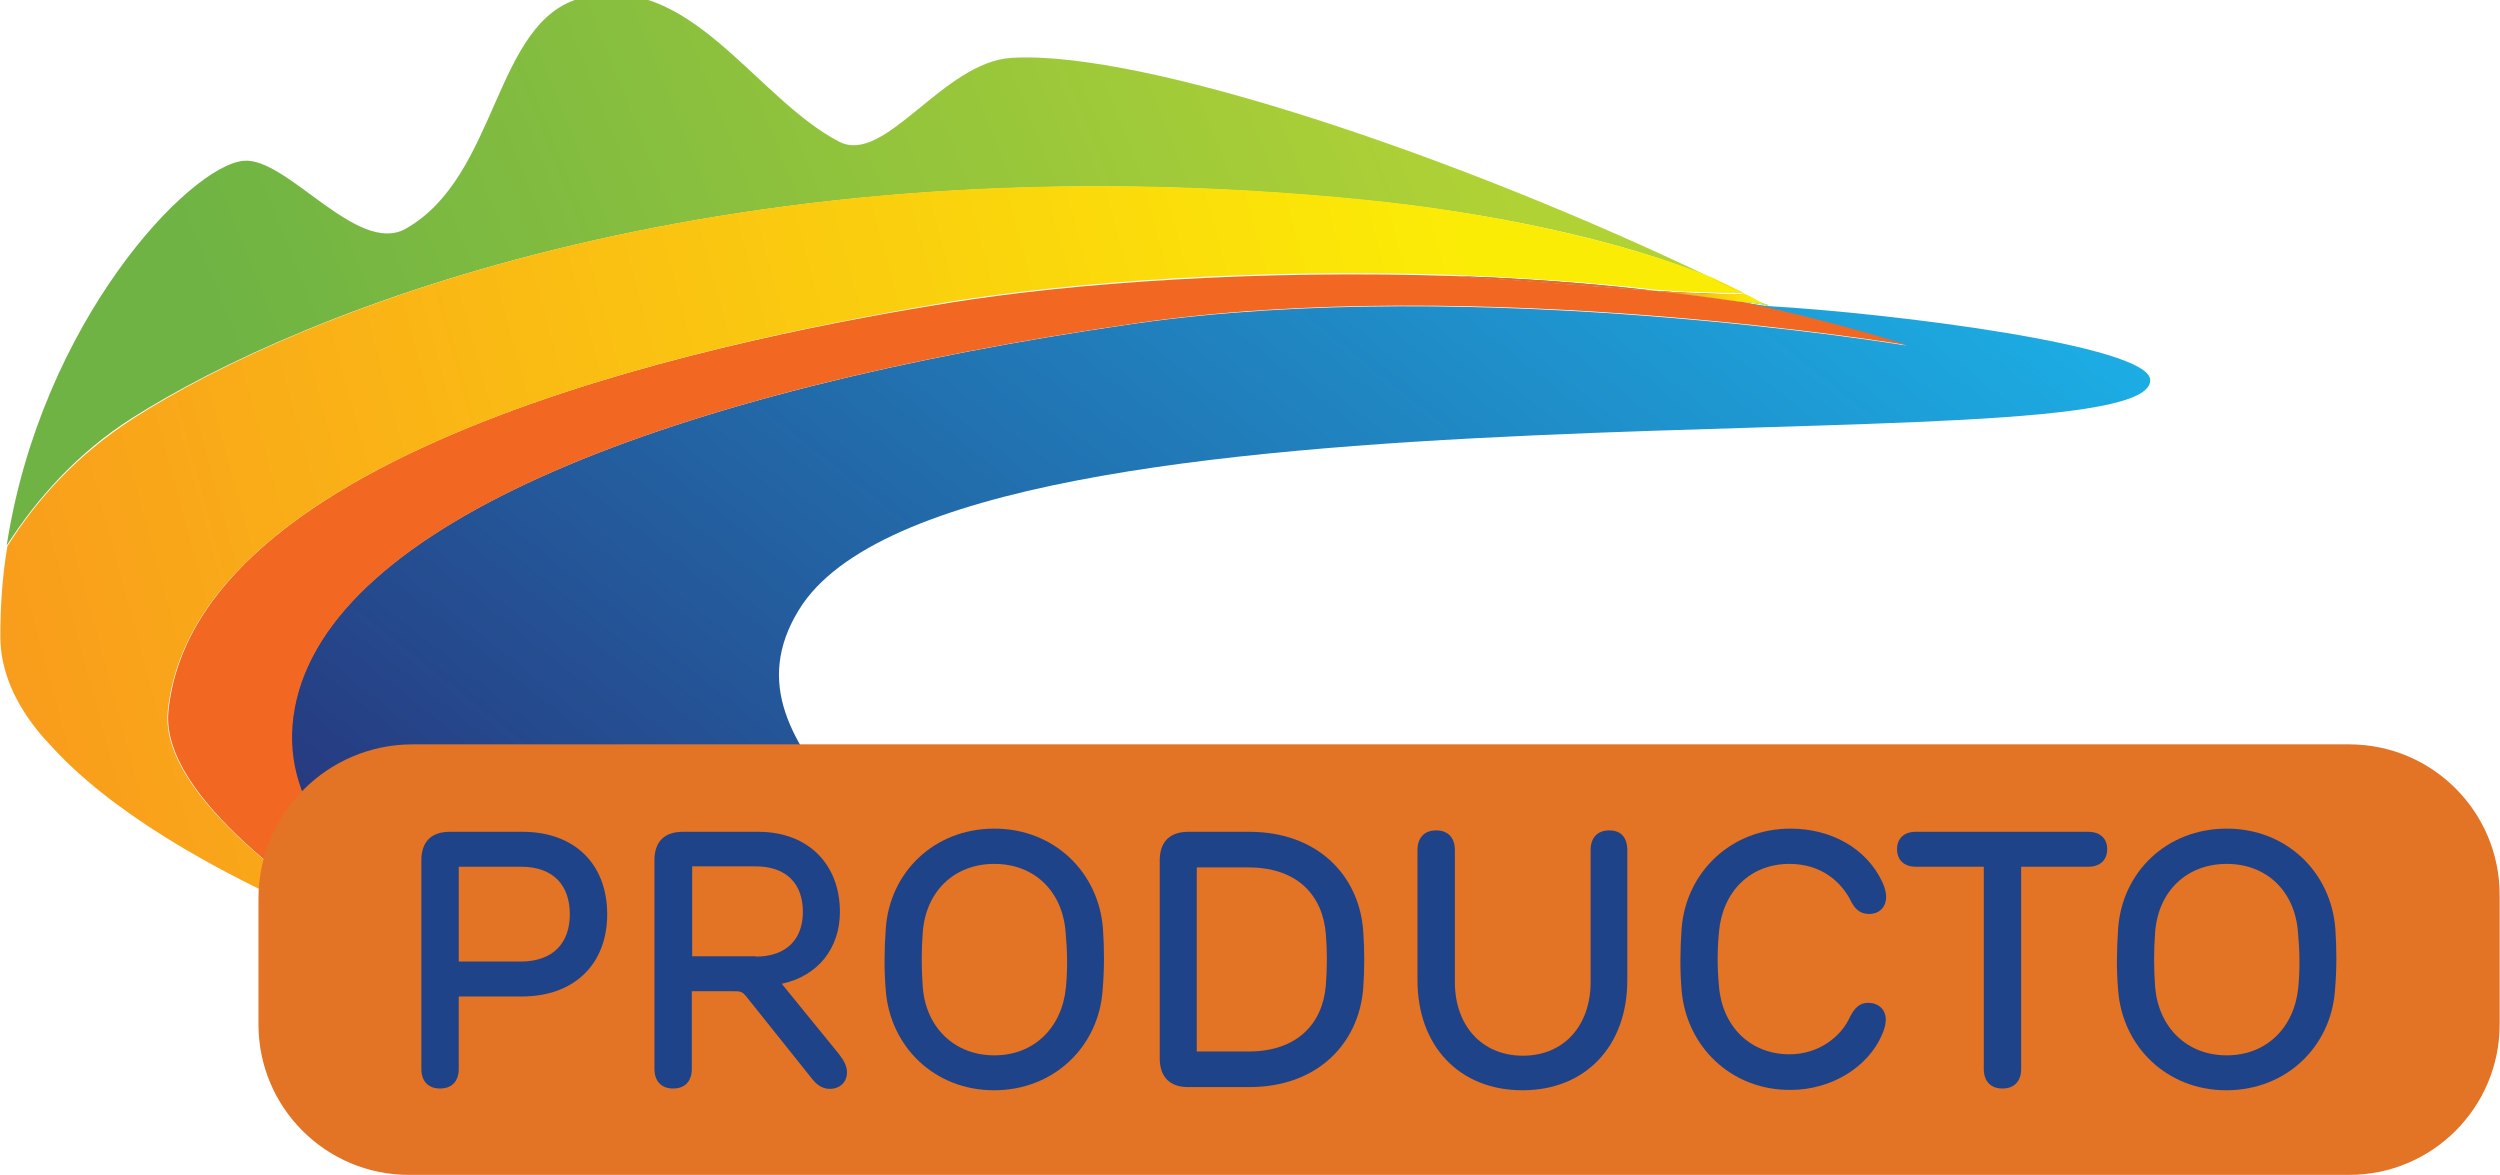
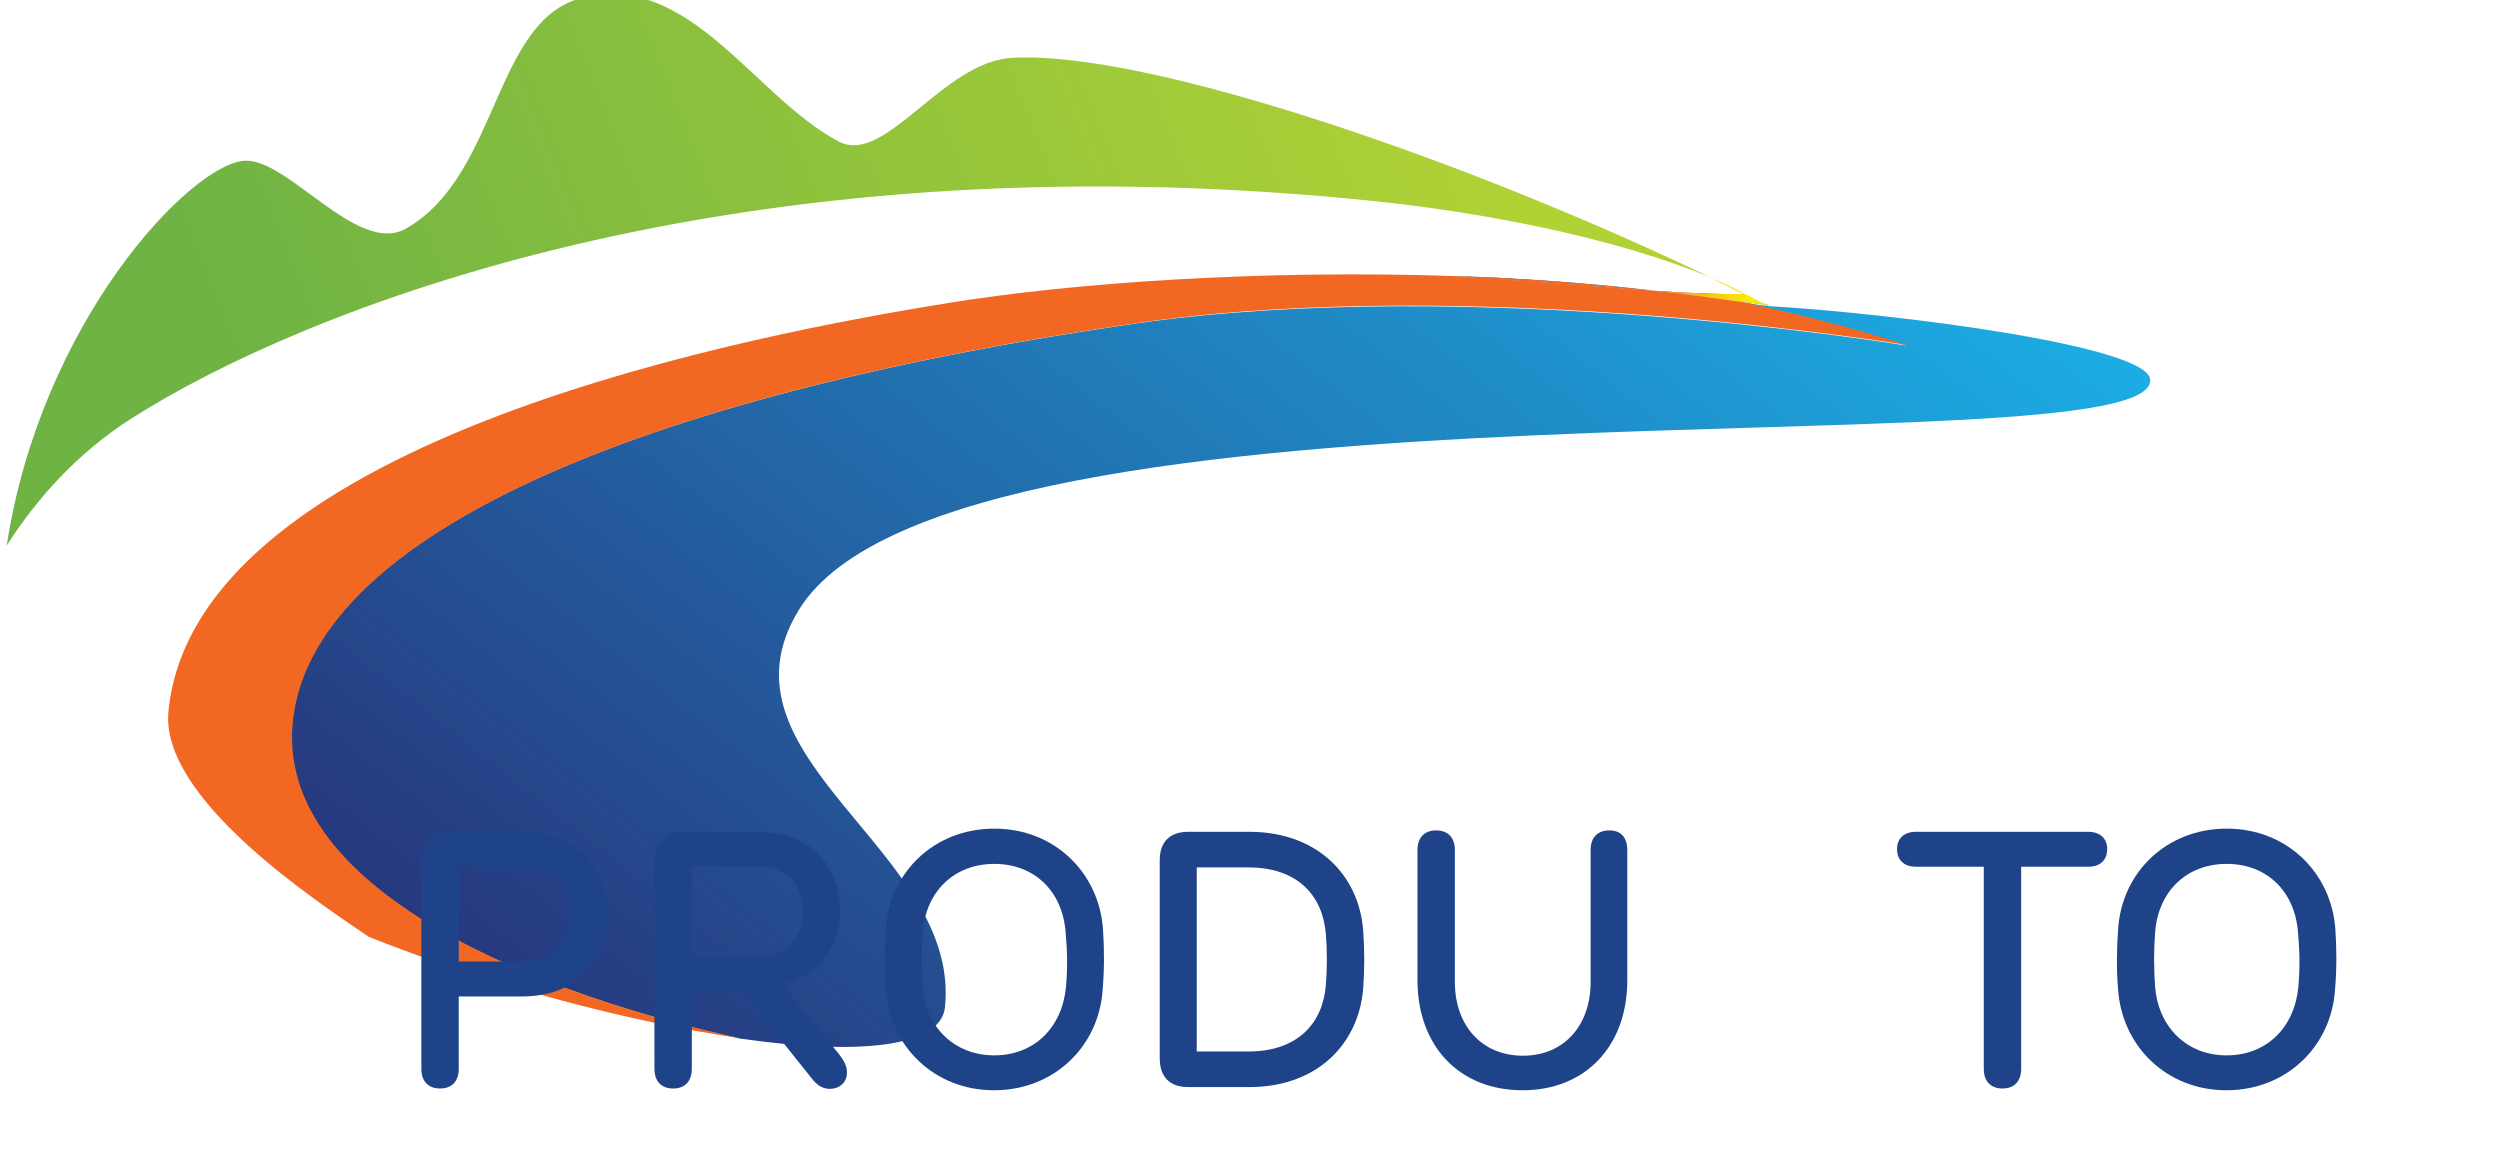
<svg xmlns="http://www.w3.org/2000/svg" version="1.1" id="Symbol" x="0px" y="0px" viewBox="0 0 709 333.2" style="enable-background:new 0 0 709 333.2;" xml:space="preserve">
  <style type="text/css">
	.st0{fill:url(#SVGID_1_);}
	.st1{fill:url(#SVGID_00000098206447129292270790000002678183982518469253_);}
	.st2{fill:url(#SVGID_00000005229735615450571810000010300506549442658965_);}
	.st3{fill:url(#SVGID_00000163771253962142451500000014736095369824167870_);}
	.st4{fill:#F26822;}
	.st5{fill:url(#SVGID_00000108290046918599845960000005594593481062904249_);}
	.st6{fill:url(#SVGID_00000175301512458444262980000014470260094657835961_);}
	.st7{fill:#E37325;}
	.st8{enable-background:new    ;}
	.st9{fill:#1E4388;}
</style>
  <g>
    <linearGradient id="SVGID_1_" gradientUnits="userSpaceOnUse" x1="204.613" y1="6.853" x2="469.146" y2="340.983" gradientTransform="matrix(1 0 0 -1 0 336)">
      <stop offset="0" style="stop-color:#27387E" />
      <stop offset="1" style="stop-color:#1CADE4" />
    </linearGradient>
    <path class="st0" d="M226.6,172.9c-26,42.2,45.9,68.3,41.4,112.7c-1.1,11.5-24.9,13.7-57.6,9c0,0,0,0-0.3,0   c-51.8-11.2-136.5-41.1-126.7-93.7c9.8-52.9,107.1-90.1,238.3-109.1c97.3-14,219,6.2,219,6.2c-9.8-2.8-25.2-7.6-47-12.3   c2.5,0.3,5,0.8,7.6,1.1c-0.6-0.3-0.8-0.6-1.4-0.8c0.6,0.3,0.8,0.6,1.4,0.8c35.2,2,108.5,11.2,108.5,21   C610.4,134.2,270.5,101.5,226.6,172.9z" />
    <linearGradient id="SVGID_00000120558090274988795700000018355234845699027378_" gradientUnits="userSpaceOnUse" x1="433.239" y1="245.44" x2="451.078" y2="267.973" gradientTransform="matrix(1 0 0 -1 0 336)">
      <stop offset="0" style="stop-color:#27387E" />
      <stop offset="1" style="stop-color:#1CADE4" />
    </linearGradient>
    <path style="fill:url(#SVGID_00000120558090274988795700000018355234845699027378_);" d="M412.9,78.3c18.7,0.6,38,2,56.8,4.2   C454,81.4,434.7,79.7,412.9,78.3z" />
    <linearGradient id="SVGID_00000152258656729516943920000002772776556364134286_" gradientUnits="userSpaceOnUse" x1="481.546" y1="246.258" x2="490.645" y2="257.751" gradientTransform="matrix(1 0 0 -1 0 336)">
      <stop offset="0" style="stop-color:#27387E" />
      <stop offset="1" style="stop-color:#1CADE4" />
    </linearGradient>
    <path style="fill:url(#SVGID_00000152258656729516943920000002772776556364134286_);" d="M501.6,86.7c-2.5-0.6-5-0.8-7.6-1.1   c0,0,0,0-0.3,0c-7.8-1.1-15.9-2.2-24.1-3.1c4.2,0.3,8.1,0.6,11.7,0.6l0,0c4.8,0.3,9.2,0.3,13.1,0.3c2,0.8,3.9,2,5.9,2.8   C500.7,86.1,501.3,86.4,501.6,86.7z" />
    <linearGradient id="SVGID_00000147202798166917789880000007365925418971144373_" gradientUnits="userSpaceOnUse" x1="77.88" y1="197.926" x2="411.894" y2="331.614" gradientTransform="matrix(1 0 0 -1 0 336)">
      <stop offset="0" style="stop-color:#6EB344" />
      <stop offset="1" style="stop-color:#B1D235" />
    </linearGradient>
    <path style="fill:url(#SVGID_00000147202798166917789880000007365925418971144373_);" d="M485.6,78.9C459,67.7,421,60.1,387.4,56.8   c-179.9-18.2-302.1,31.3-350,61.8c-15.4,9.8-26.9,22.7-35.5,36.1C11.7,91.2,53.7,47,69.1,45.6c12.3-1.1,32.2,26.9,45.9,19.3   C141.5,50,139.9,5.8,165-0.6c30.5-7.8,49,28.3,73,40.8c13.1,6.7,29.4-22.7,49-23.8C324.8,14.2,415.1,45,485.6,78.9z" />
    <path class="st4" d="M541,97.9c0,0-122-20.4-219-6.2C190.8,110.7,93.4,148,83.6,200.8c-9.8,52.6,75,82.8,126.7,93.7   c-30.8-4.5-69.7-14.5-105.7-28.8c-14.8-10.1-59.6-39.4-56.8-64.3C55.9,123.9,216,94.5,269.1,85.9c34.7-5.6,87.6-9.5,143.8-7.6   c22.1,1.4,41.1,3.1,56.8,4.2c8.1,0.8,16.2,2,24.1,3.1c0,0,0,0,0.3,0C515.8,90.3,531.2,94.8,541,97.9z" />
    <path class="st4" d="M412.9,78.3c18.7,0.6,38,2,56.8,4.2C454,81.4,434.7,79.7,412.9,78.3z" />
    <path class="st4" d="M493.7,85.6c-7.8-1.1-15.9-2.2-24.1-3.1c4.2,0.3,8.1,0.6,11.7,0.6l0,0C485.9,83.9,489.8,84.7,493.7,85.6z" />
    <linearGradient id="SVGID_00000090978663154321140700000016761653363478447521_" gradientUnits="userSpaceOnUse" x1="2.879" y1="133.078" x2="421.532" y2="246.702" gradientTransform="matrix(1 0 0 -1 0 336)">
      <stop offset="0" style="stop-color:#F99C1C" />
      <stop offset="1" style="stop-color:#FBEC06" />
    </linearGradient>
-     <path style="fill:url(#SVGID_00000090978663154321140700000016761653363478447521_);" d="M494.6,83.1c-3.9,0-8.4,0-13.1-0.3l0,0   c-3.6,0-7.6-0.3-11.7-0.6c-19-2.2-38-3.4-56.8-4.2c-56.2-2-109.1,2-143.8,7.6c-53.1,9-213.2,38.3-221.6,115.8   c-2.8,24.9,42,54,56.8,64.3c-33.3-13.1-64.1-29.7-83.4-47.6c-3.4-3.1-6.4-6.4-9.2-9.5c-7.6-9-11.7-18.5-11.7-28   c0-9,0.6-17.6,2-25.7c8.4-13.4,19.9-26,35.5-36.1c47.8-30.8,170.1-80.3,350-62.1c33.6,3.4,71.6,11.2,98.2,22.1   C488.7,80.3,491.8,81.7,494.6,83.1z" />
    <linearGradient id="SVGID_00000119088298797526735780000011996203734534414985_" gradientUnits="userSpaceOnUse" x1="473.935" y1="247.08" x2="495.626" y2="255.109" gradientTransform="matrix(1 0 0 -1 0 336)">
      <stop offset="0" style="stop-color:#F99C1C" />
      <stop offset="1" style="stop-color:#FBEC06" />
    </linearGradient>
    <path style="fill:url(#SVGID_00000119088298797526735780000011996203734534414985_);" d="M501.6,86.7c-2.5-0.6-5-0.8-7.6-1.1   c0,0,0,0-0.3,0c-7.8-1.1-15.9-2.2-24.1-3.1c4.2,0.3,8.1,0.6,11.7,0.6l0,0c4.8,0.3,9.2,0.3,13.1,0.3c-2.8-1.4-5.9-2.8-9-4.5   c3.4,1.4,6.4,2.8,9.5,4.5c2,0.8,3.6,2,5.3,2.8C500.7,86.1,501.3,86.4,501.6,86.7z" />
  </g>
-   <path class="st7" d="M117,211.1h549.2c23.6,0,42.7,19.1,42.7,42.7v36.7c0,23.6-19.1,42.7-42.7,42.7H116c-23.6,0-42.7-19.1-42.7-42.7  v-35.6C73.3,230.7,92.9,211.1,117,211.1z" />
  <g class="st8">
    <path class="st9" d="M172.2,259.3c0,14-9.2,23.3-24.2,23.3h-17.9v20.5c0,3.6-2,5.6-5.3,5.6s-5.3-2-5.3-5.6V244   c0-5.3,2.8-8.1,8.1-8.1h20.6C162.8,235.9,172.2,244.9,172.2,259.3z M147.6,272.7c9.5,0,14-5.5,14-13.4c0-8.1-4.5-13.5-13.9-13.5   h-17.6v26.9H147.6z" />
    <path class="st9" d="M240.2,304.1c0,2.9-2.1,4.7-4.9,4.7c-2.3,0-3.9-1.4-5.2-3.1l-18.3-22.9c-1.3-1.6-1.6-1.7-4.1-1.7h-11.5v22   c0,3.6-2,5.6-5.3,5.6s-5.3-2-5.3-5.6V244c0-5.3,2.8-8.1,8.1-8.1H215c14.5,0,23.2,9.5,23.2,22.7c0,10.3-6.2,18.2-16.5,20.4   l16.2,19.9C239.3,300.7,240.2,302.3,240.2,304.1z M214.3,271.3c8.8,0,13.4-5,13.4-12.7c0-7.9-4.6-12.9-13.4-12.9h-18v25.5H214.3z" />
    <path class="st9" d="M251.2,280.8c-0.5-5.9-0.4-11.5,0-17.4C252.3,247.3,265,235,282,235c17,0,29.6,12.4,30.8,28.4   c0.4,5.8,0.4,11.5-0.1,17.4c-1.1,16-13.8,28.4-30.8,28.4C265,309.2,252.4,296.8,251.2,280.8z M282,299.3c11.3,0,19.2-7.9,20.3-19.3   c0.5-5.3,0.4-10.4-0.1-15.7c-0.9-11.6-8.9-19.3-20.2-19.3c-11.4,0-19.4,7.8-20.3,19.3c-0.4,5.3-0.4,10.4,0,15.7   C262.6,291.4,270.7,299.3,282,299.3z" />
    <path class="st9" d="M328.9,300.1V244c0-5.3,2.9-8.1,8.1-8.1h17.3c19.2,0,31.1,12.2,32.3,28c0.4,5.4,0.4,11.1,0,16.5   c-1.3,15.7-13.1,27.9-32.3,27.9H337C331.7,308.3,328.9,305.4,328.9,300.1z M354.1,298.2c13.8,0,21-7.9,21.9-18.7   c0.4-4.8,0.4-10,0-14.7c-0.9-10.9-8.1-18.8-21.9-18.8h-14.7v52.2H354.1z" />
    <path class="st9" d="M461.5,241.1V278c0,18.7-11.9,31.2-29.7,31.2c-18,0-29.8-12.6-29.8-31.2v-36.9c0-3.6,2-5.6,5.3-5.6   s5.3,2,5.3,5.6v37.4c0,12.3,7.6,20.9,19.3,20.9c11.6,0,19.2-8.5,19.2-20.9v-37.4c0-3.6,2-5.6,5.3-5.6S461.5,237.5,461.5,241.1z" />
-     <path class="st9" d="M476.9,280.8c-0.5-5.9-0.4-11.5,0-17.4c1.2-15.9,13.9-28.4,30.9-28.4c11.4,0,21.5,5.5,26,15.1   c0.8,1.7,1.1,3.1,1.1,4.3c0,2.9-2,4.8-4.8,4.8c-2.5,0-3.9-1.3-5-3.3c-2.6-5.5-8.3-10.9-17.6-10.9c-11.2,0-19,7.9-20,19.3   c-0.5,5.1-0.5,10.3,0,15.4c0.9,11.3,8.8,19.3,20,19.3c8.3,0,14.7-5,17.2-10.7c1.2-2.3,2.6-3.9,5.1-3.9c2.8,0,5,1.8,5,4.7   c0,1.2-0.2,2.4-1.1,4.4c-3.9,9.1-14.3,15.6-25.9,15.6C490.8,309.2,478.2,296.6,476.9,280.8z" />
  </g>
  <g class="st8">
-     <path class="st9" d="M597.6,240.8c0,3.1-2,5-5.3,5h-19.1v57.3c0,3.6-2,5.6-5.3,5.6s-5.3-2-5.3-5.6v-57.3h-19.3   c-3.3,0-5.3-1.9-5.3-5c0-3,2-4.9,5.3-4.9h48.9C595.6,235.9,597.6,237.8,597.6,240.8z" />
+     <path class="st9" d="M597.6,240.8c0,3.1-2,5-5.3,5h-19.1v57.3c0,3.6-2,5.6-5.3,5.6s-5.3-2-5.3-5.6v-57.3h-19.3   c-3.3,0-5.3-1.9-5.3-5c0-3,2-4.9,5.3-4.9h48.9C595.6,235.9,597.6,237.8,597.6,240.8" />
  </g>
  <g class="st8">
    <path class="st9" d="M600.7,280.8c-0.5-5.9-0.4-11.5,0-17.4c1.1-16.1,13.8-28.4,30.8-28.4c17,0,29.6,12.4,30.8,28.4   c0.4,5.8,0.4,11.5-0.1,17.4c-1.1,16-13.8,28.4-30.8,28.4C614.5,309.2,601.9,296.8,600.7,280.8z M631.5,299.3   c11.3,0,19.2-7.9,20.3-19.3c0.5-5.3,0.4-10.4-0.1-15.7c-0.9-11.6-8.9-19.3-20.2-19.3c-11.4,0-19.4,7.8-20.3,19.3   c-0.4,5.3-0.4,10.4,0,15.7C612.2,291.4,620.2,299.3,631.5,299.3z" />
  </g>
</svg>